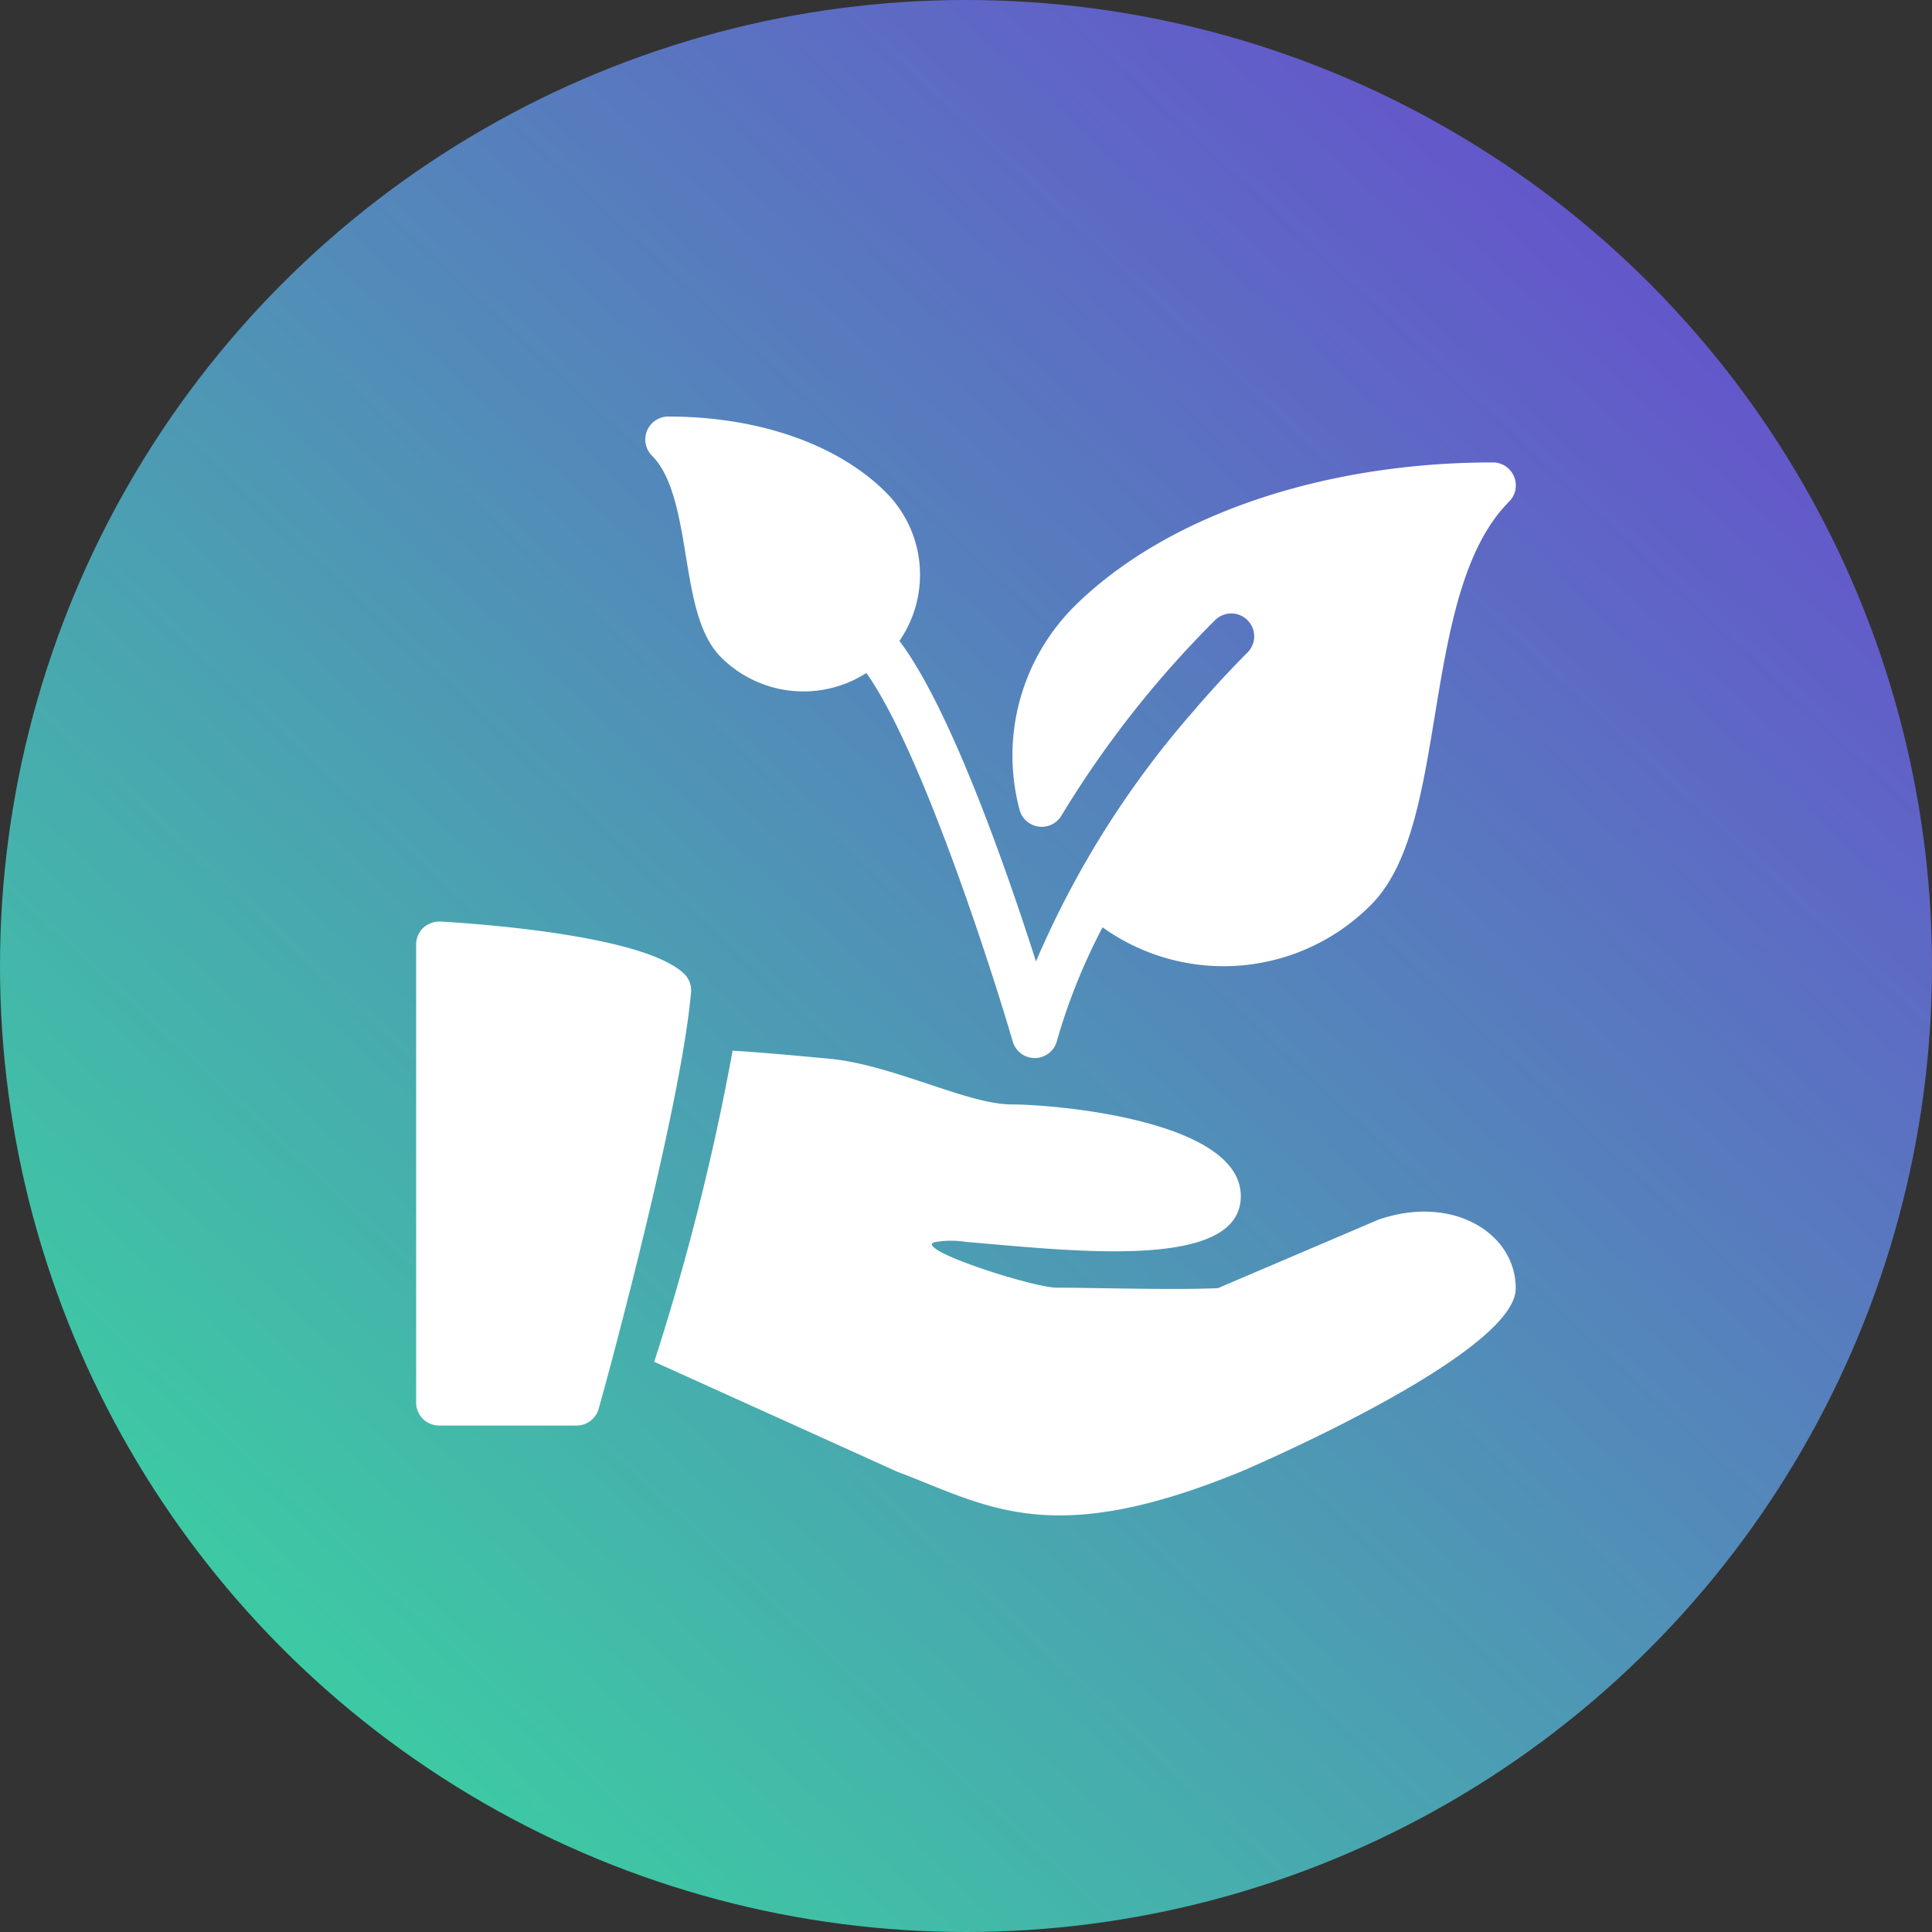
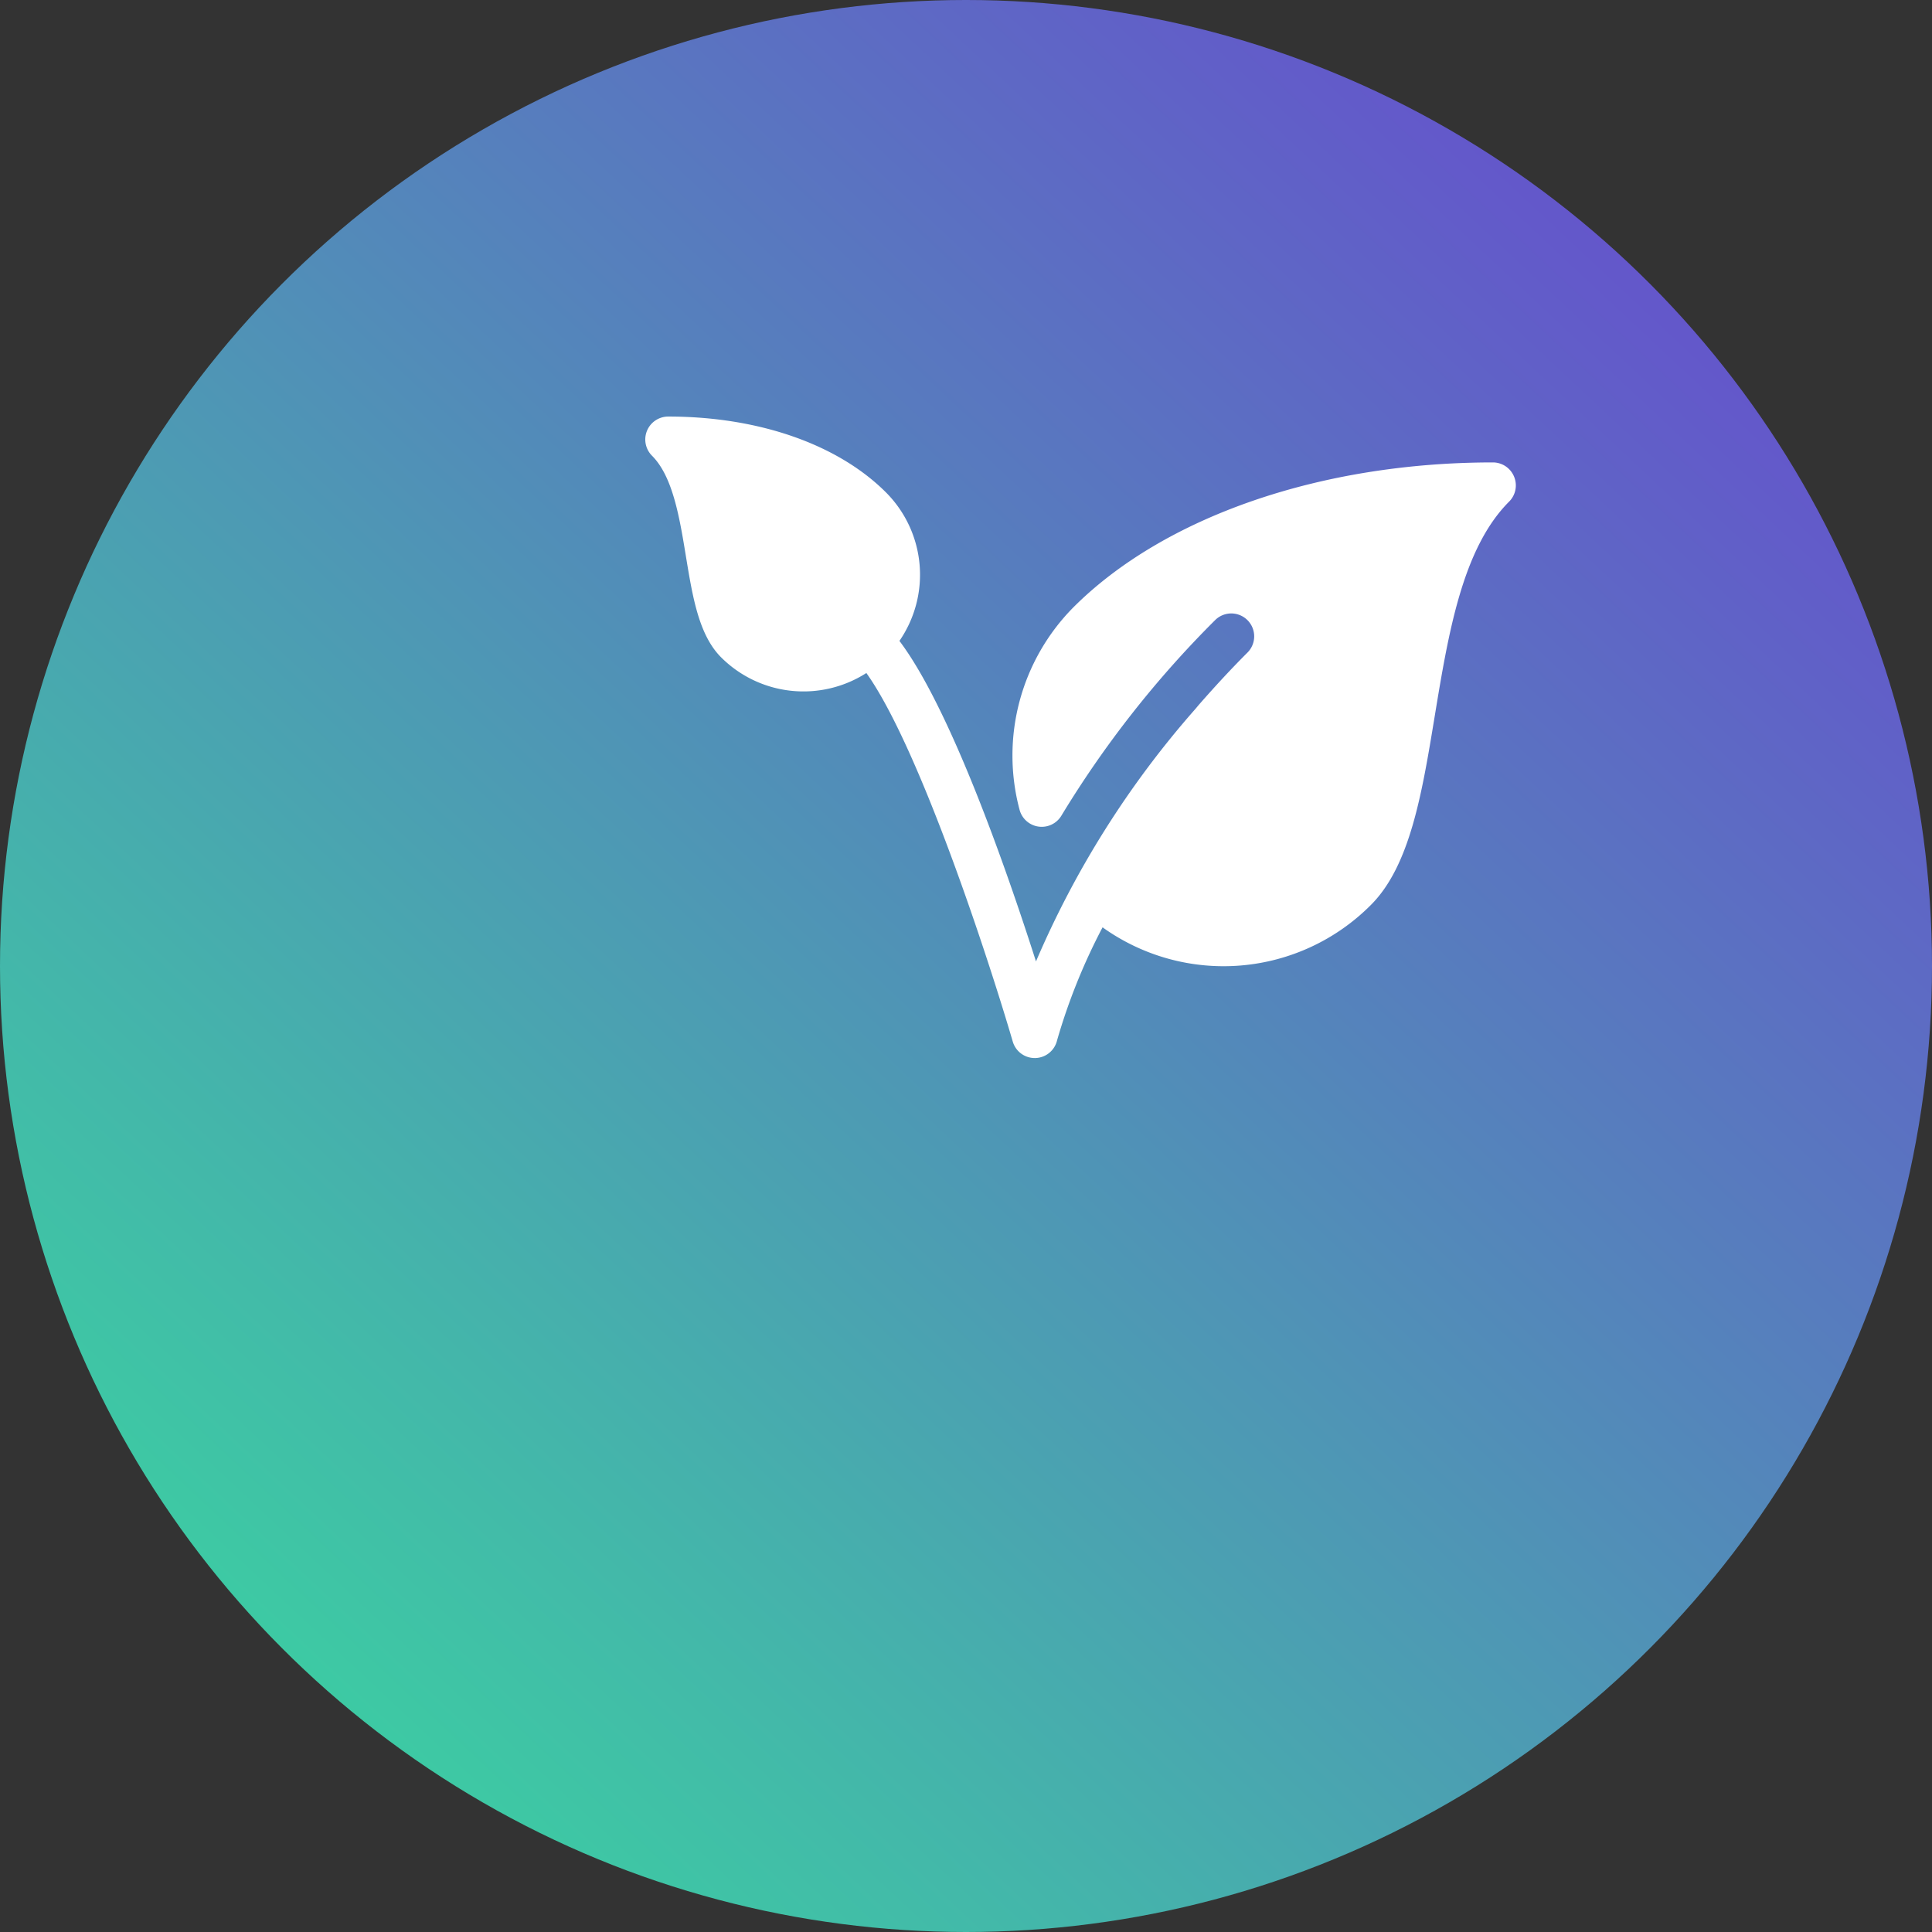
<svg xmlns="http://www.w3.org/2000/svg" width="112" height="112" viewBox="0 0 112 112">
  <rect x="0" y="0" width="112" height="112" fill="#333333" stroke="none" />
  <defs>
    <linearGradient id="linear-gradient" y1="1" x2="0.828" y2="0.115" gradientUnits="objectBoundingBox">
      <stop offset="0" stop-color="#35e29b" />
      <stop offset="1" stop-color="#6456cb" />
    </linearGradient>
  </defs>
  <g id="Group_33702" data-name="Group 33702" transform="translate(-993 -3909)">
    <circle id="Ellipse_778" data-name="Ellipse 778" cx="56" cy="56" r="56" transform="translate(993 3909)" fill="url(#linear-gradient)" />
    <g id="plant_1_" data-name="plant (1)" transform="translate(1017.125 3932.943)">
      <g id="Group_33697" data-name="Group 33697" transform="translate(13.28 0.208)">
        <g id="Group_33696" data-name="Group 33696">
          <path id="Path_7432" data-name="Path 7432" d="M157.023,3.685a1.328,1.328,0,0,0-1.227-.821c-9.966,0-19.059,3.142-24.318,8.4A12.212,12.212,0,0,0,128.357,23a1.329,1.329,0,0,0,2.423.345A59.564,59.564,0,0,1,139.7,12a1.328,1.328,0,0,1,1.878,1.878c-1.02,1.02-1.947,2.032-2.826,3.036-.085.1-.165.2-.25.295a54.582,54.582,0,0,0-9.193,14.583c-1.727-5.4-4.962-14.665-7.916-18.581a6.758,6.758,0,0,0-.778-8.606c-2.792-2.794-7.395-4.4-12.628-4.4a1.33,1.33,0,0,0-.94,2.268c1.209,1.206,1.6,3.578,1.974,5.868.385,2.332.746,4.534,2.035,5.823a6.757,6.757,0,0,0,8.42.908c3.087,4.322,7.1,16.628,8.487,21.367a1.326,1.326,0,0,0,1.275.954h.032a1.329,1.329,0,0,0,1.259-1.017,34.709,34.709,0,0,1,2.64-6.561,12.043,12.043,0,0,0,15.558-1.3C151,26.239,151.689,22.04,152.42,17.6c.789-4.792,1.6-9.748,4.316-12.463A1.325,1.325,0,0,0,157.023,3.685Z" transform="translate(-106.657 -0.208)" fill="#fff" />
        </g>
      </g>
      <g id="Group_33699" data-name="Group 33699" transform="translate(0 29.477)">
        <g id="Group_33698" data-name="Group 33698">
-           <path id="Path_7433" data-name="Path 7433" d="M15.523,238.3c-2.276-2.16-11.379-2.855-14.115-3.018a1.426,1.426,0,0,0-.991.359,1.337,1.337,0,0,0-.417.967v26.565A1.329,1.329,0,0,0,1.328,264.5H9.3a1.327,1.327,0,0,0,1.262-.916c.194-.6,4.771-17.3,5.374-24.206A1.328,1.328,0,0,0,15.523,238.3Z" transform="translate(0 -235.28)" fill="#fff" />
-         </g>
+           </g>
      </g>
      <g id="Group_33701" data-name="Group 33701" transform="translate(13.807 36.965)">
        <g id="Group_33700" data-name="Group 33700">
-           <path id="Path_7434" data-name="Path 7434" d="M152.865,305.218l-9.3,3.968c-2.574.125-7.926-.042-9.3-.024-1.349.019-8.248-2.194-7.167-2.632a5.37,5.37,0,0,1,1.854-.024c6.067.5,15.938,1.727,15.938-2.656s-10.7-5.313-13.281-5.313-6.917-2.319-10.625-2.656c-1.474-.133-3.5-.335-5.554-.462a141.412,141.412,0,0,1-4.545,18.036l14.083,6.37c5.27,1.992,8.853,4.537,19.922,0,0,0,15.938-6.766,15.938-10.625C160.834,306.009,157.182,303.725,152.865,305.218Z" transform="translate(-110.891 -295.419)" fill="#fff" />
-         </g>
+           </g>
      </g>
    </g>
  </g>
</svg>